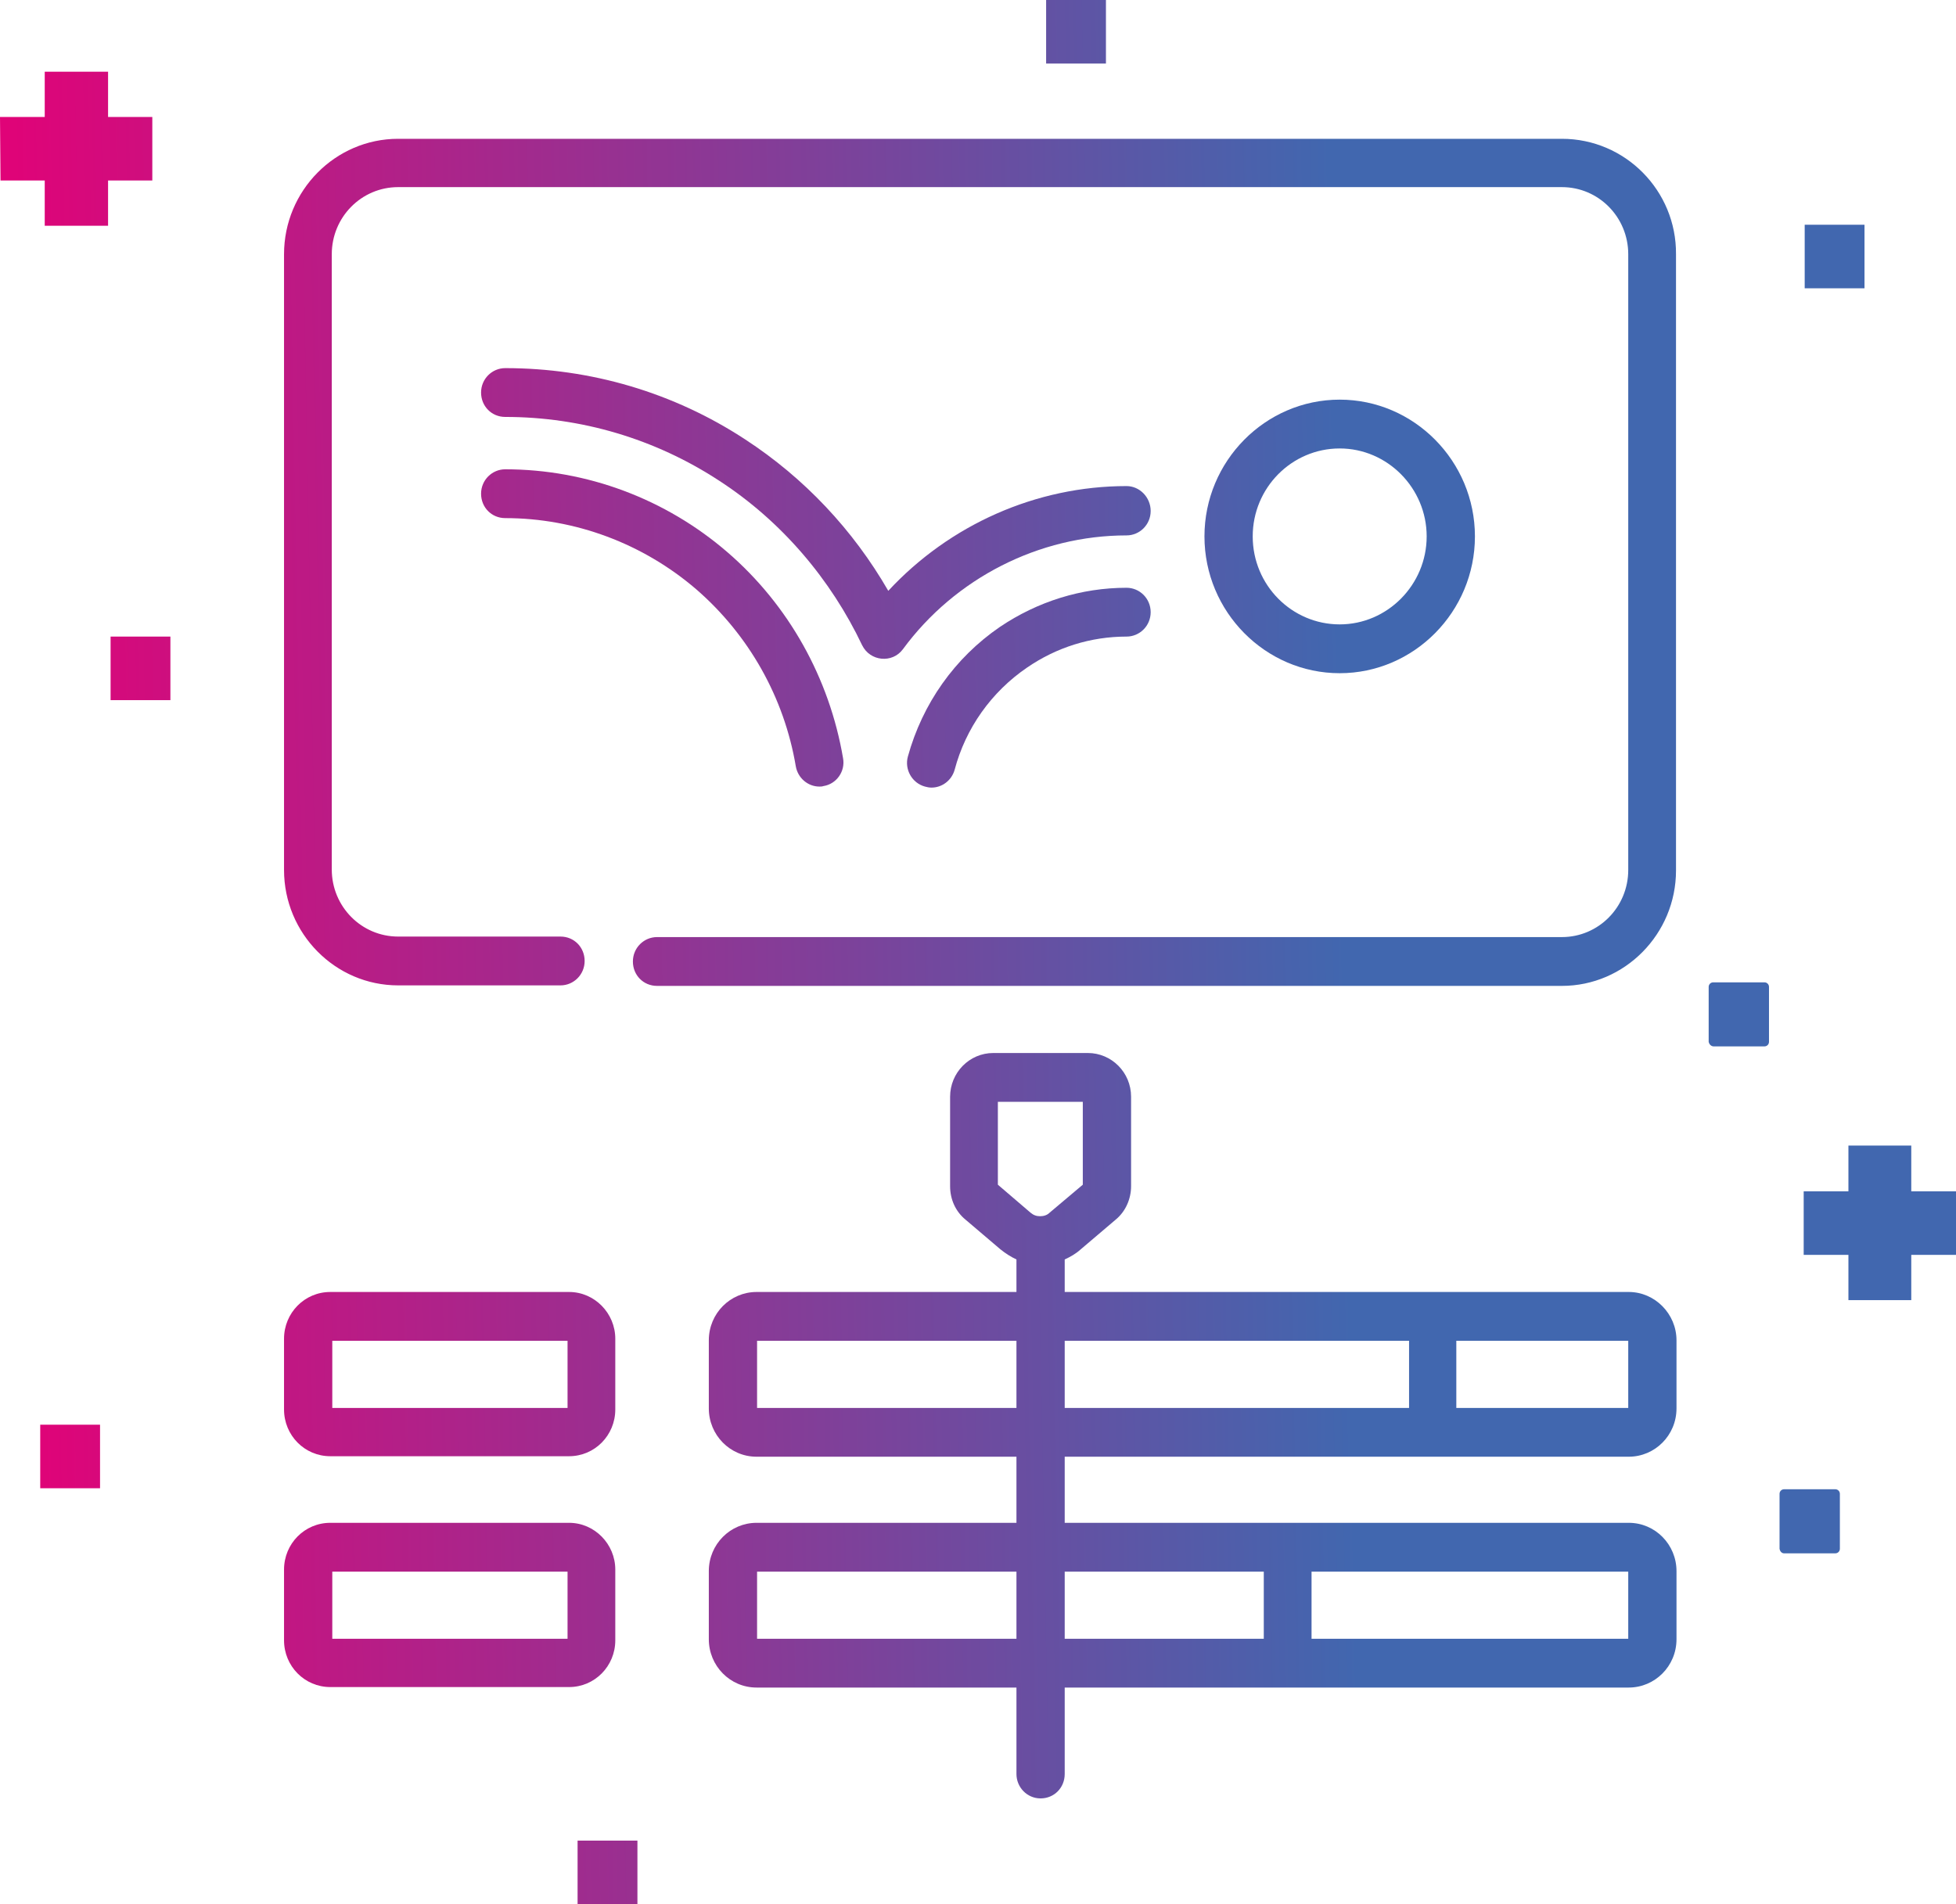
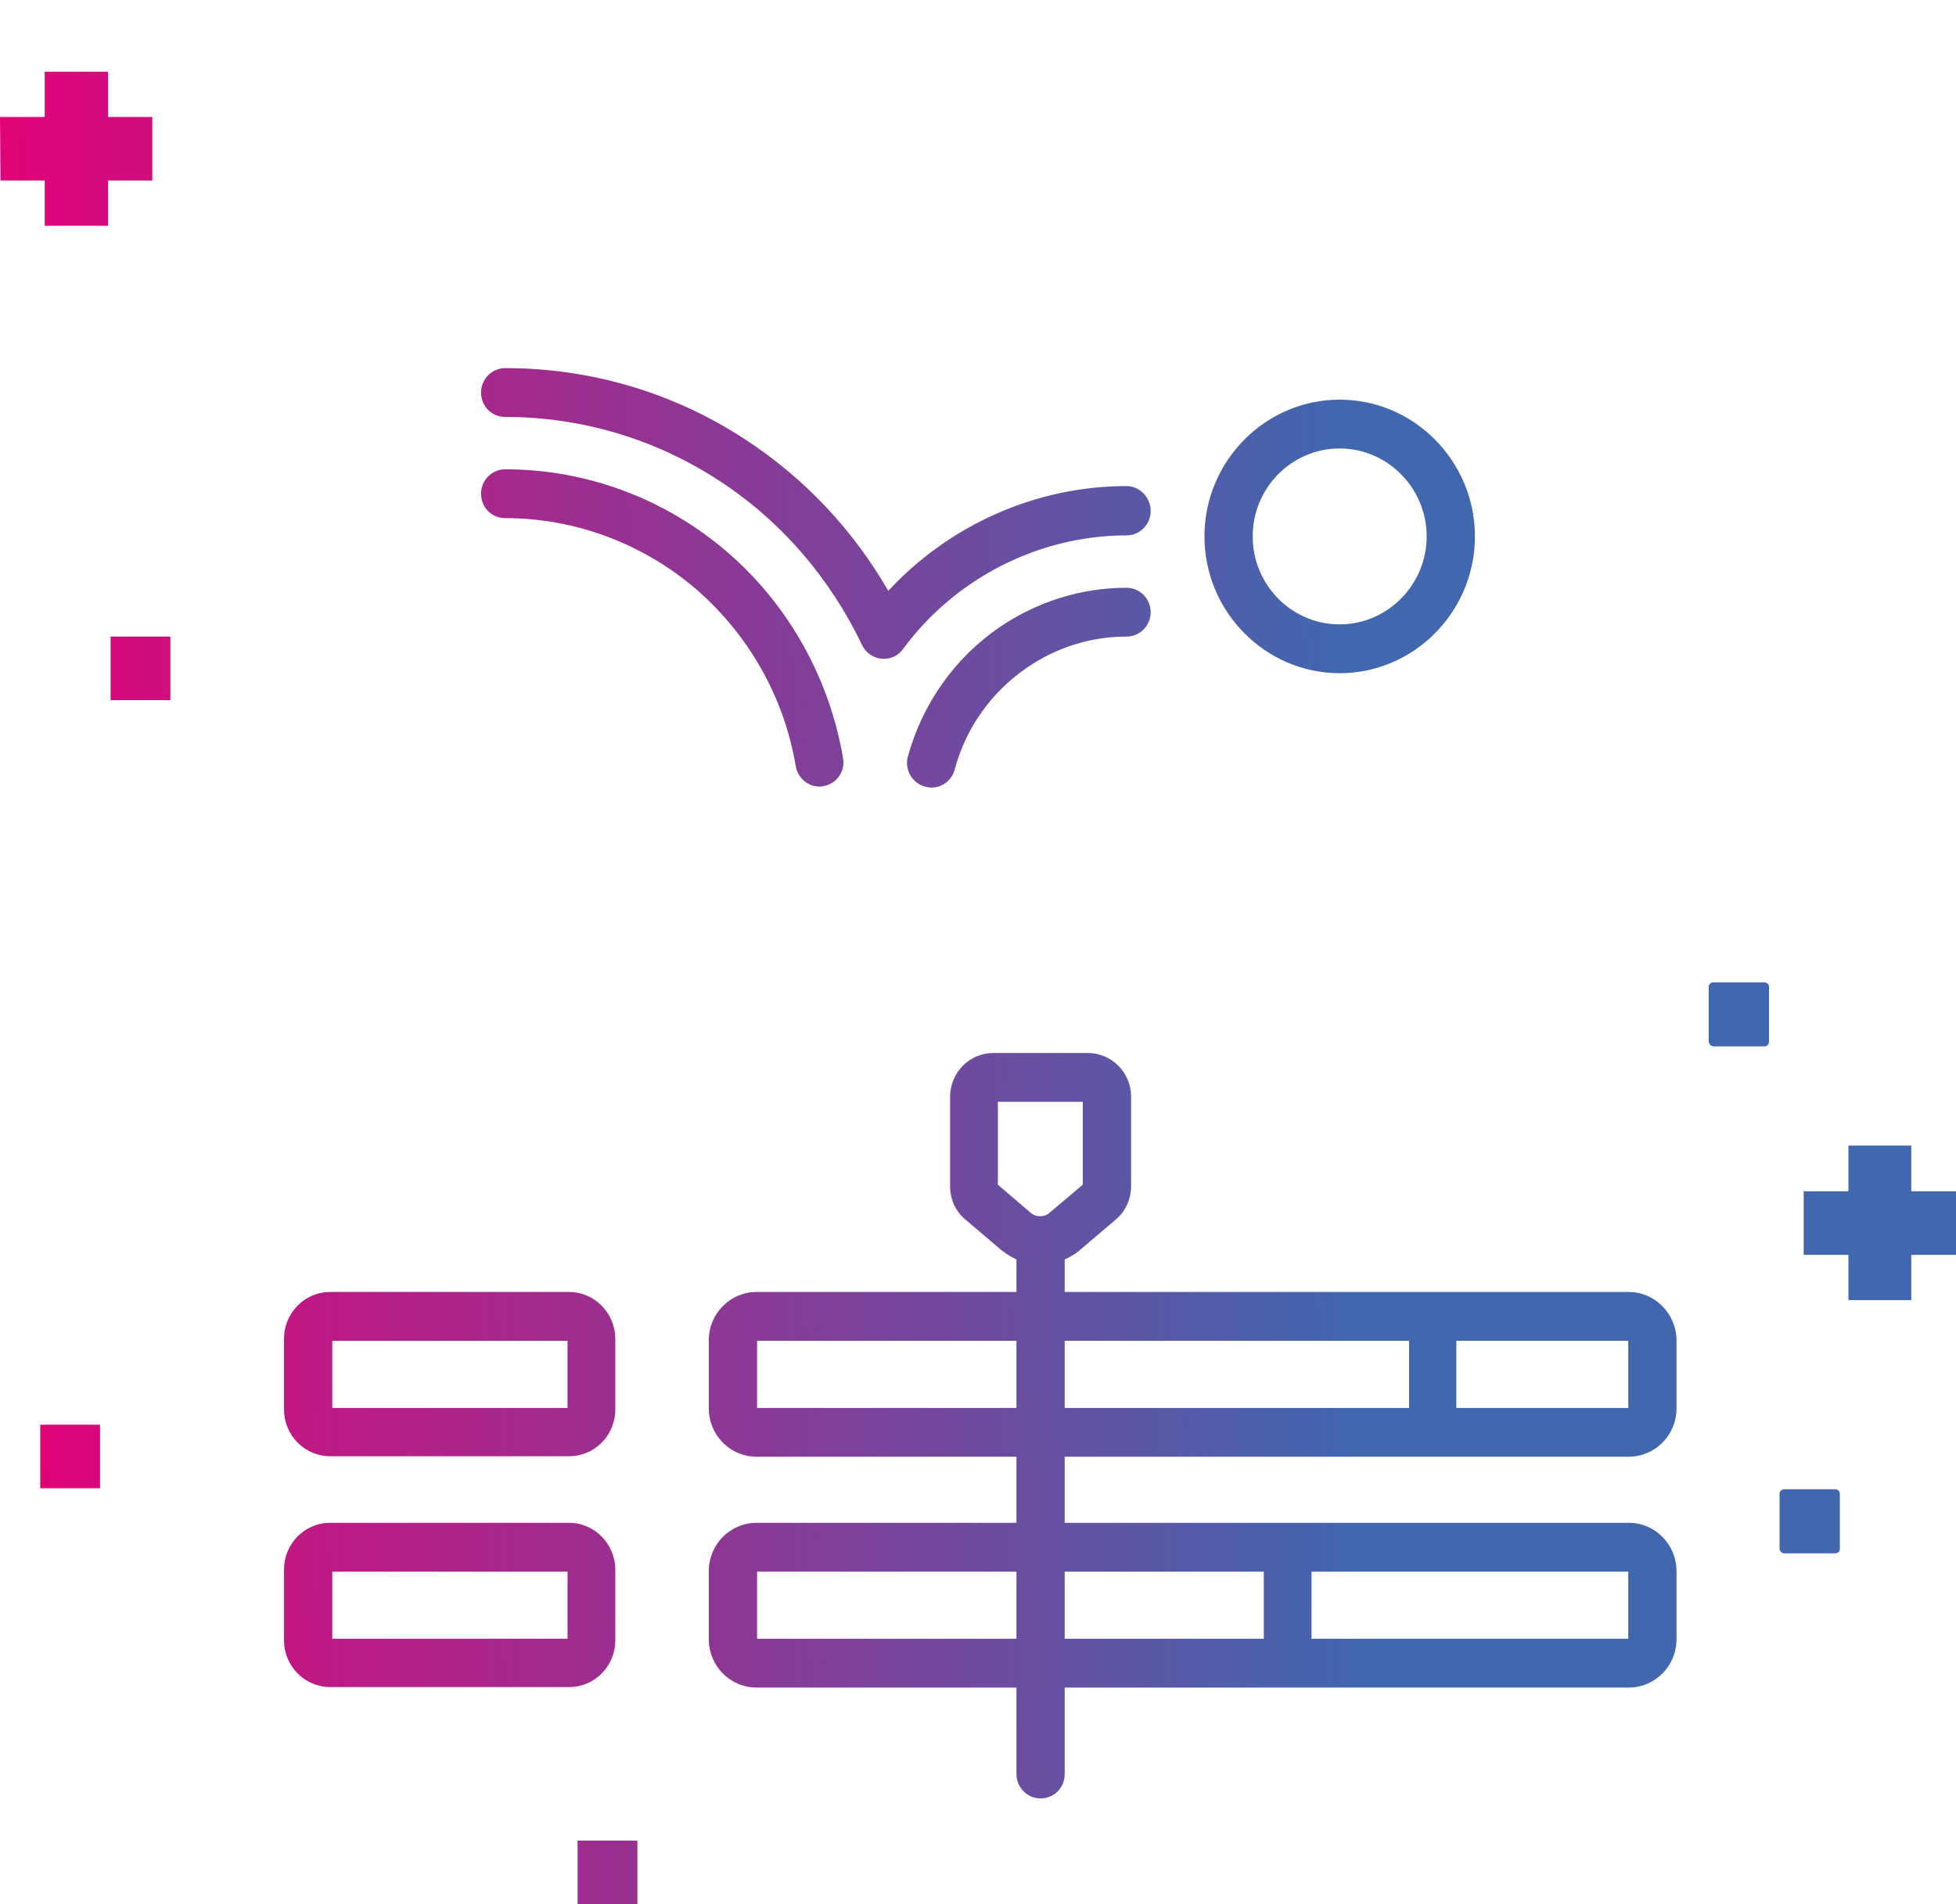
<svg xmlns="http://www.w3.org/2000/svg" width="76" height="74" viewBox="0 0 76 74" fill="none">
  <path d="M4.199 2.786H1.738V4.545H0L0.02 7.015H1.738V8.773H4.199V7.015H5.918V4.545H4.199V2.786Z" fill="url(#paint0_linear)" />
  <path d="M66.585 40.665H68.558C68.656 40.665 68.734 40.586 68.734 40.488V38.353C68.734 38.255 68.656 38.176 68.558 38.176H66.566C66.468 38.176 66.39 38.255 66.39 38.353V40.488C66.41 40.586 66.488 40.665 66.585 40.665Z" fill="url(#paint1_linear)" />
-   <path d="M42.971 0H40.647V2.47H42.971V0Z" fill="url(#paint2_linear)" />
  <path d="M69.32 60.366H71.312C71.41 60.366 71.488 60.287 71.488 60.188V58.054C71.488 57.955 71.41 57.876 71.312 57.876H69.32C69.222 57.876 69.144 57.955 69.144 58.054V60.188C69.164 60.306 69.242 60.366 69.32 60.366Z" fill="url(#paint3_linear)" />
  <path d="M24.767 71.53H22.442V74H24.767V71.53Z" fill="url(#paint4_linear)" />
  <path d="M6.621 24.739H4.297V27.209H6.621V24.739Z" fill="url(#paint5_linear)" />
  <path d="M3.887 55.367H1.563V57.837H3.887V55.367Z" fill="url(#paint6_linear)" />
-   <path d="M72.445 8.734H70.121V11.204H72.445V8.734Z" fill="url(#paint7_linear)" />
  <path d="M74.262 44.519H71.82V46.297H70.082V48.767H71.82V50.526H74.262V48.767H76V46.297H74.262V44.519Z" fill="url(#paint8_linear)" />
  <path d="M63.285 50.209H41.369V48.945C41.584 48.846 41.799 48.727 41.994 48.55L43.342 47.404C43.733 47.087 43.948 46.593 43.948 46.099V42.622C43.948 41.673 43.186 40.922 42.268 40.922H38.596C37.658 40.922 36.916 41.693 36.916 42.622V46.099C36.916 46.613 37.131 47.087 37.522 47.404L38.869 48.55C39.065 48.708 39.279 48.846 39.494 48.945V50.209H29.396C28.38 50.209 27.541 51.039 27.541 52.087V54.734C27.541 55.762 28.361 56.611 29.396 56.611H39.494V59.18H29.396C28.38 59.18 27.541 60.01 27.541 61.057V63.705C27.541 64.733 28.361 65.582 29.396 65.582H39.494V68.942C39.494 69.455 39.904 69.89 40.432 69.89C40.959 69.89 41.369 69.475 41.369 68.942V65.582H63.285C64.3 65.582 65.14 64.752 65.14 63.705V61.057C65.14 60.03 64.32 59.18 63.285 59.18H41.369V56.611H63.285C64.3 56.611 65.14 55.782 65.14 54.734V52.087C65.14 51.059 64.3 50.209 63.285 50.209ZM38.772 46.04V42.819H42.072V46.04L40.783 47.127C40.686 47.226 40.549 47.265 40.412 47.265C40.276 47.265 40.158 47.226 40.041 47.127L38.772 46.04ZM29.416 63.685V61.077H39.494V63.685H29.416ZM63.265 63.685H50.96V61.077H63.265V63.685ZM49.104 61.077V63.685H41.369V61.077H49.104ZM29.416 54.715V52.106H39.494V54.715H29.416ZM41.369 52.106H54.749V54.715H41.369V52.106ZM63.265 54.715H56.585V52.106H63.265V54.715Z" fill="url(#paint9_linear)" />
  <path d="M22.11 50.209H12.833C11.837 50.209 11.036 51.02 11.036 52.027V54.774C11.036 55.782 11.837 56.592 12.833 56.592H22.11C23.107 56.592 23.907 55.782 23.907 54.774V52.027C23.907 51.039 23.107 50.209 22.11 50.209ZM22.052 54.715H12.911V52.106H22.052V54.715Z" fill="url(#paint10_linear)" />
  <path d="M22.11 59.18H12.833C11.837 59.18 11.036 59.99 11.036 60.998V63.745C11.036 64.752 11.837 65.563 12.833 65.563H22.11C23.107 65.563 23.907 64.752 23.907 63.745V60.998C23.907 60.01 23.107 59.18 22.11 59.18ZM22.052 63.685H12.911V61.077H22.052V63.685Z" fill="url(#paint11_linear)" />
-   <path d="M60.687 5.394H15.47C13.028 5.394 11.036 7.41 11.036 9.88V33.809C11.036 36.279 13.028 38.294 15.47 38.294H21.779C22.286 38.294 22.716 37.879 22.716 37.346C22.716 36.812 22.306 36.397 21.779 36.397H15.47C14.044 36.397 12.891 35.231 12.891 33.789V9.88C12.891 8.437 14.044 7.272 15.47 7.272H60.687C62.113 7.272 63.265 8.437 63.265 9.88V33.809C63.265 35.251 62.113 36.417 60.687 36.417H25.529C25.021 36.417 24.591 36.832 24.591 37.366C24.591 37.899 25.001 38.314 25.529 38.314H60.687C63.128 38.314 65.121 36.298 65.121 33.829V9.88C65.14 7.41 63.148 5.394 60.687 5.394Z" fill="url(#paint12_linear)" />
  <path d="M57.308 20.846C57.308 17.922 54.944 15.531 52.053 15.531C49.163 15.531 46.799 17.922 46.799 20.846C46.799 23.771 49.163 26.162 52.053 26.162C54.944 26.162 57.308 23.771 57.308 20.846ZM48.674 20.846C48.674 18.95 50.198 17.428 52.053 17.428C53.909 17.428 55.433 18.969 55.433 20.846C55.433 22.724 53.909 24.265 52.053 24.265C50.198 24.265 48.674 22.743 48.674 20.846Z" fill="url(#paint13_linear)" />
  <path d="M43.772 18.89C40.256 18.89 36.897 20.392 34.514 22.961C33.146 20.59 31.252 18.574 28.947 17.072C26.173 15.255 22.951 14.306 19.63 14.306C19.122 14.306 18.692 14.721 18.692 15.255C18.692 15.788 19.103 16.203 19.63 16.203C22.579 16.203 25.451 17.053 27.931 18.673C30.373 20.254 32.287 22.526 33.498 25.075C33.81 25.707 34.67 25.786 35.08 25.233C37.111 22.467 40.373 20.807 43.772 20.807C44.28 20.807 44.709 20.392 44.709 19.858C44.709 19.325 44.28 18.89 43.772 18.89Z" fill="url(#paint14_linear)" />
  <path d="M43.772 22.842C42.014 22.842 40.315 23.376 38.85 24.364C37.092 25.569 35.842 27.347 35.275 29.402C35.139 29.896 35.431 30.43 35.939 30.568C36.017 30.588 36.096 30.608 36.193 30.608C36.603 30.608 36.975 30.331 37.092 29.916C37.522 28.296 38.518 26.893 39.904 25.945C41.057 25.154 42.385 24.739 43.772 24.739C44.28 24.739 44.709 24.324 44.709 23.791C44.709 23.257 44.28 22.842 43.772 22.842Z" fill="url(#paint15_linear)" />
  <path d="M19.63 20.135C22.345 20.135 24.982 21.123 27.052 22.901C29.103 24.68 30.47 27.11 30.92 29.778C30.998 30.232 31.388 30.568 31.838 30.568C31.896 30.568 31.935 30.568 31.994 30.549C32.502 30.469 32.853 29.975 32.756 29.462C32.228 26.359 30.646 23.514 28.263 21.459C25.861 19.384 22.794 18.238 19.63 18.238C19.122 18.238 18.692 18.653 18.692 19.187C18.692 19.72 19.103 20.135 19.63 20.135Z" fill="url(#paint16_linear)" />
  <defs>
    <linearGradient id="paint0_linear" x1="-0.064" y1="77.84" x2="53.017" y2="76.843" gradientUnits="userSpaceOnUse">
      <stop stop-color="#E50076" />
      <stop offset="1" stop-color="#4167AF" />
    </linearGradient>
    <linearGradient id="paint1_linear" x1="-0.064" y1="77.84" x2="53.017" y2="76.843" gradientUnits="userSpaceOnUse">
      <stop stop-color="#E50076" />
      <stop offset="1" stop-color="#4167AF" />
    </linearGradient>
    <linearGradient id="paint2_linear" x1="-0.064" y1="77.84" x2="53.017" y2="76.843" gradientUnits="userSpaceOnUse">
      <stop stop-color="#E50076" />
      <stop offset="1" stop-color="#4167AF" />
    </linearGradient>
    <linearGradient id="paint3_linear" x1="-0.064" y1="77.84" x2="53.017" y2="76.843" gradientUnits="userSpaceOnUse">
      <stop stop-color="#E50076" />
      <stop offset="1" stop-color="#4167AF" />
    </linearGradient>
    <linearGradient id="paint4_linear" x1="-0.064" y1="77.84" x2="53.017" y2="76.843" gradientUnits="userSpaceOnUse">
      <stop stop-color="#E50076" />
      <stop offset="1" stop-color="#4167AF" />
    </linearGradient>
    <linearGradient id="paint5_linear" x1="-0.064" y1="77.84" x2="53.017" y2="76.843" gradientUnits="userSpaceOnUse">
      <stop stop-color="#E50076" />
      <stop offset="1" stop-color="#4167AF" />
    </linearGradient>
    <linearGradient id="paint6_linear" x1="-0.064" y1="77.84" x2="53.017" y2="76.843" gradientUnits="userSpaceOnUse">
      <stop stop-color="#E50076" />
      <stop offset="1" stop-color="#4167AF" />
    </linearGradient>
    <linearGradient id="paint7_linear" x1="-0.064" y1="77.84" x2="53.017" y2="76.843" gradientUnits="userSpaceOnUse">
      <stop stop-color="#E50076" />
      <stop offset="1" stop-color="#4167AF" />
    </linearGradient>
    <linearGradient id="paint8_linear" x1="-0.064" y1="77.84" x2="53.017" y2="76.843" gradientUnits="userSpaceOnUse">
      <stop stop-color="#E50076" />
      <stop offset="1" stop-color="#4167AF" />
    </linearGradient>
    <linearGradient id="paint9_linear" x1="-0.064" y1="77.84" x2="53.017" y2="76.843" gradientUnits="userSpaceOnUse">
      <stop stop-color="#E50076" />
      <stop offset="1" stop-color="#4167AF" />
    </linearGradient>
    <linearGradient id="paint10_linear" x1="-0.064" y1="77.84" x2="53.017" y2="76.843" gradientUnits="userSpaceOnUse">
      <stop stop-color="#E50076" />
      <stop offset="1" stop-color="#4167AF" />
    </linearGradient>
    <linearGradient id="paint11_linear" x1="-0.064" y1="77.84" x2="53.017" y2="76.843" gradientUnits="userSpaceOnUse">
      <stop stop-color="#E50076" />
      <stop offset="1" stop-color="#4167AF" />
    </linearGradient>
    <linearGradient id="paint12_linear" x1="-0.064" y1="77.84" x2="53.017" y2="76.843" gradientUnits="userSpaceOnUse">
      <stop stop-color="#E50076" />
      <stop offset="1" stop-color="#4167AF" />
    </linearGradient>
    <linearGradient id="paint13_linear" x1="-0.064" y1="77.84" x2="53.017" y2="76.843" gradientUnits="userSpaceOnUse">
      <stop stop-color="#E50076" />
      <stop offset="1" stop-color="#4167AF" />
    </linearGradient>
    <linearGradient id="paint14_linear" x1="-0.064" y1="77.84" x2="53.017" y2="76.843" gradientUnits="userSpaceOnUse">
      <stop stop-color="#E50076" />
      <stop offset="1" stop-color="#4167AF" />
    </linearGradient>
    <linearGradient id="paint15_linear" x1="-0.064" y1="77.84" x2="53.017" y2="76.843" gradientUnits="userSpaceOnUse">
      <stop stop-color="#E50076" />
      <stop offset="1" stop-color="#4167AF" />
    </linearGradient>
    <linearGradient id="paint16_linear" x1="-0.064" y1="77.84" x2="53.017" y2="76.843" gradientUnits="userSpaceOnUse">
      <stop stop-color="#E50076" />
      <stop offset="1" stop-color="#4167AF" />
    </linearGradient>
  </defs>
</svg>